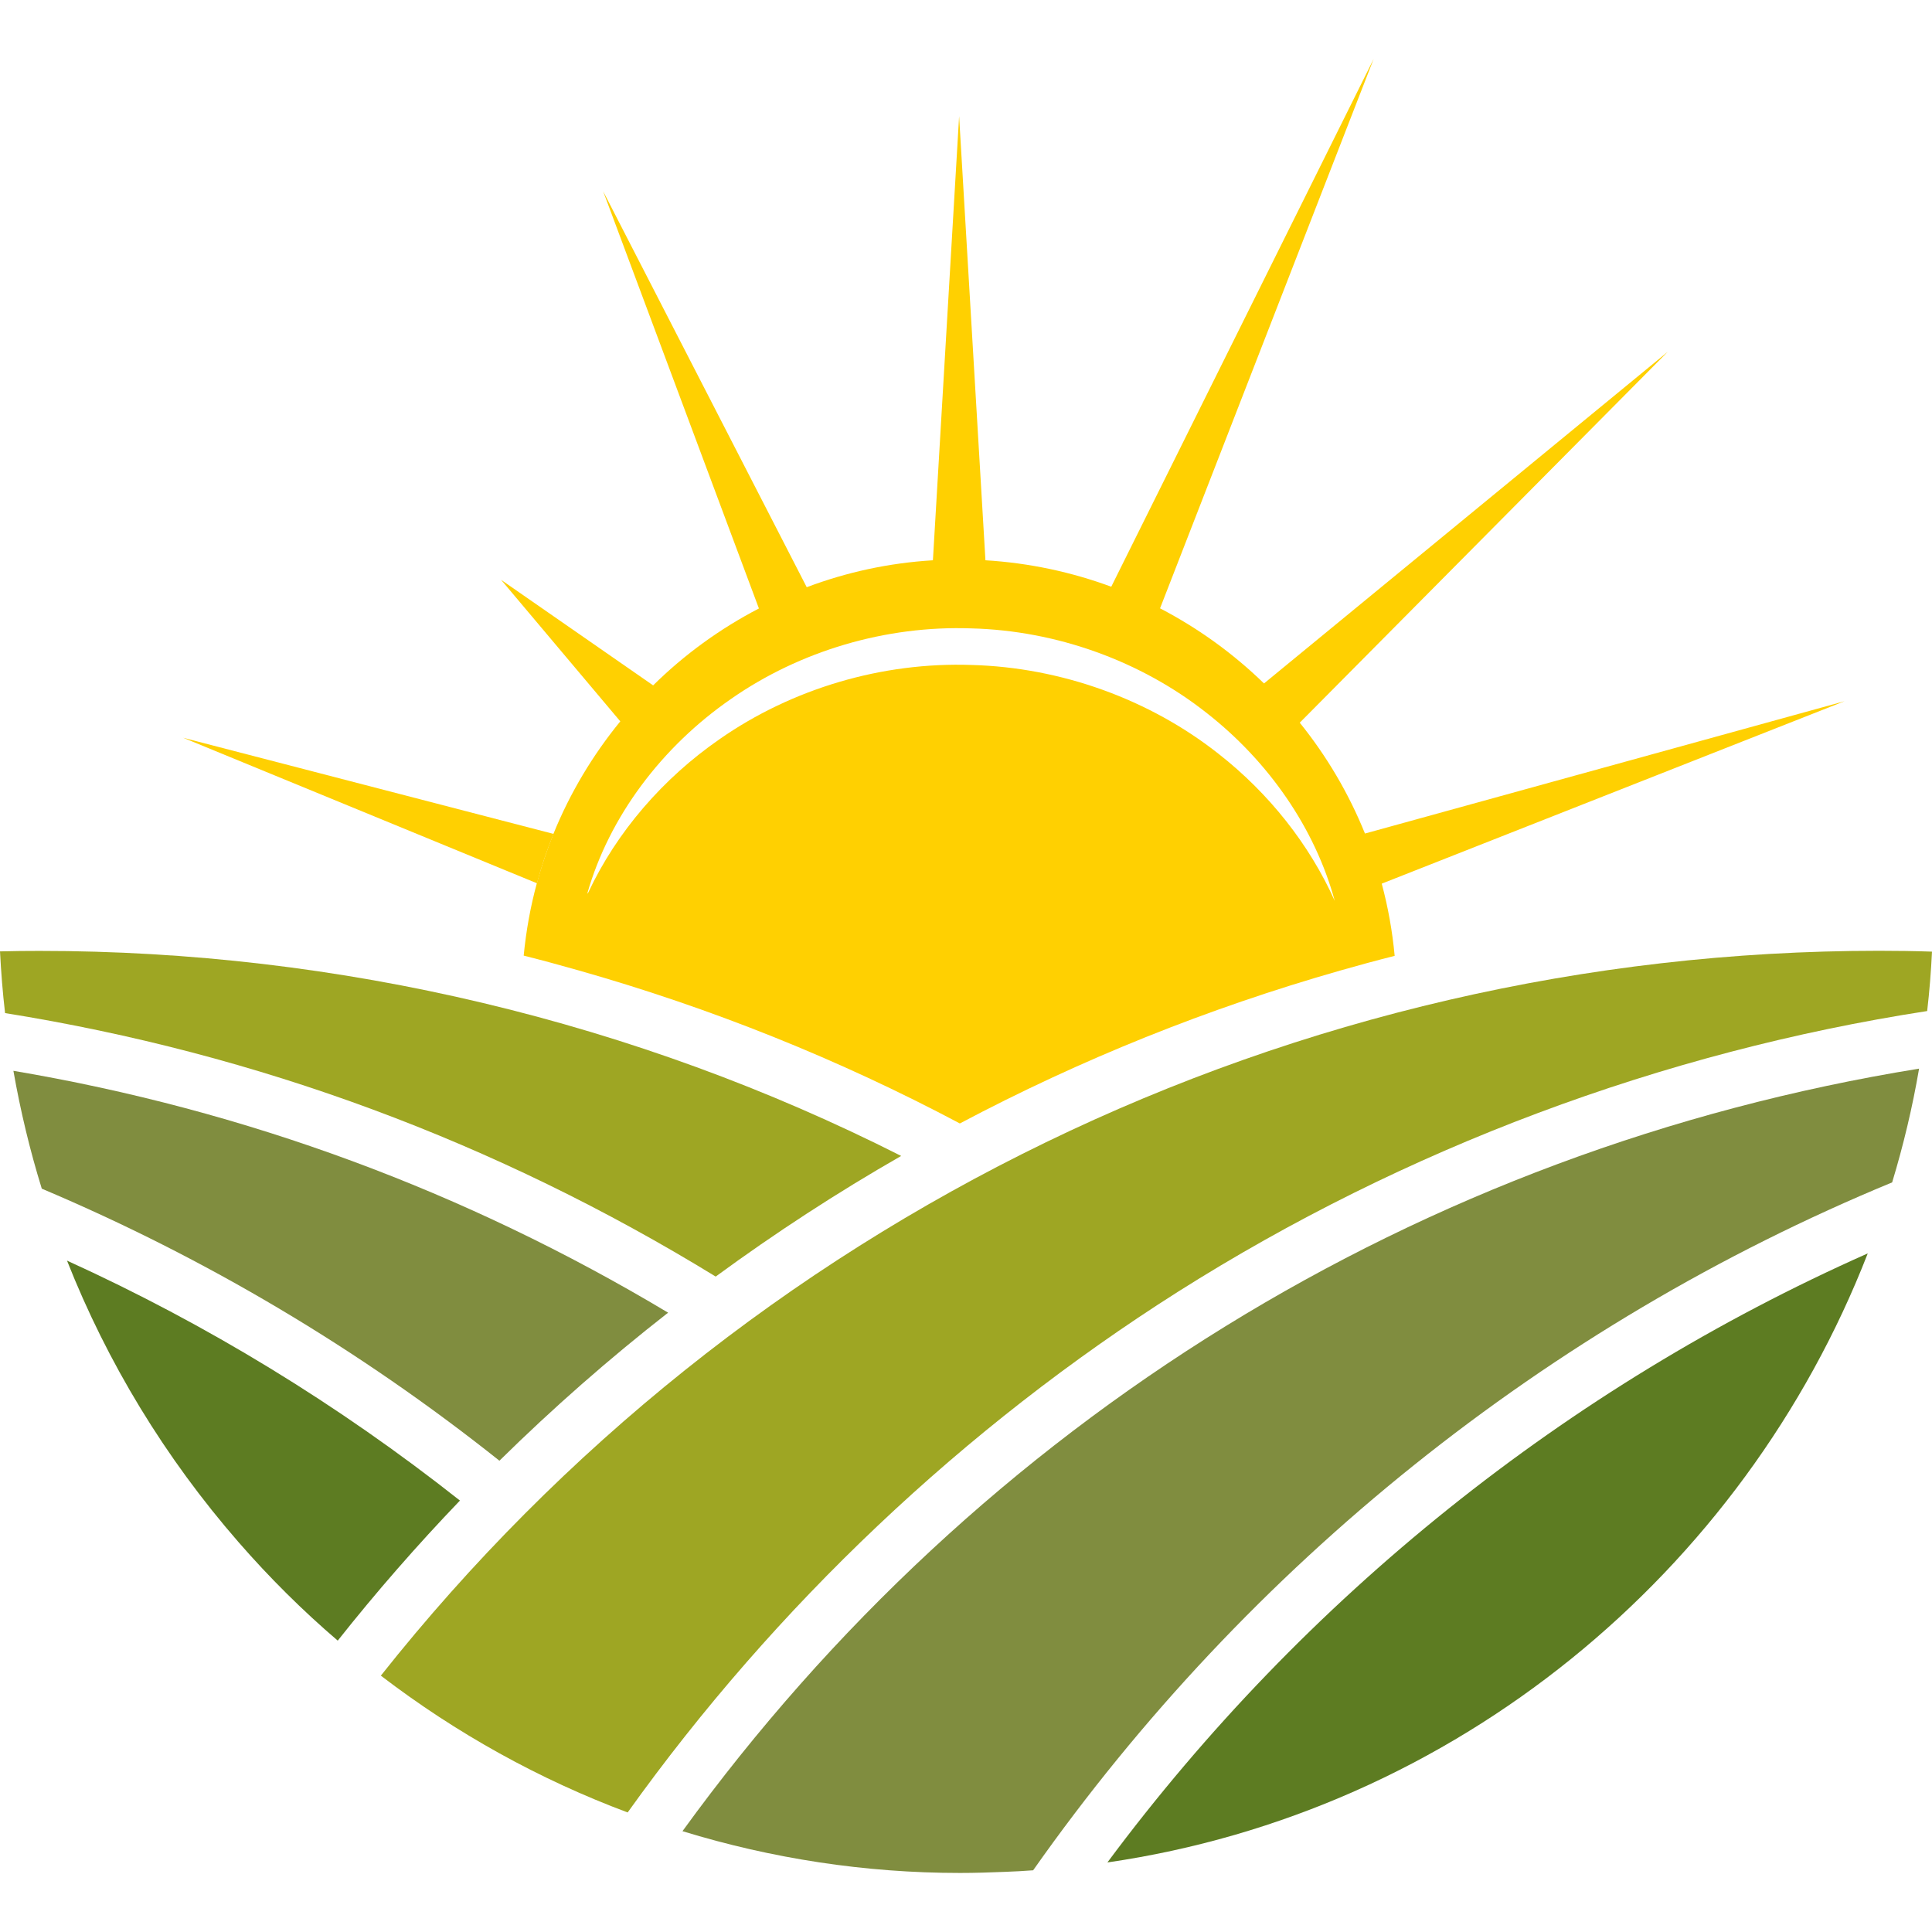
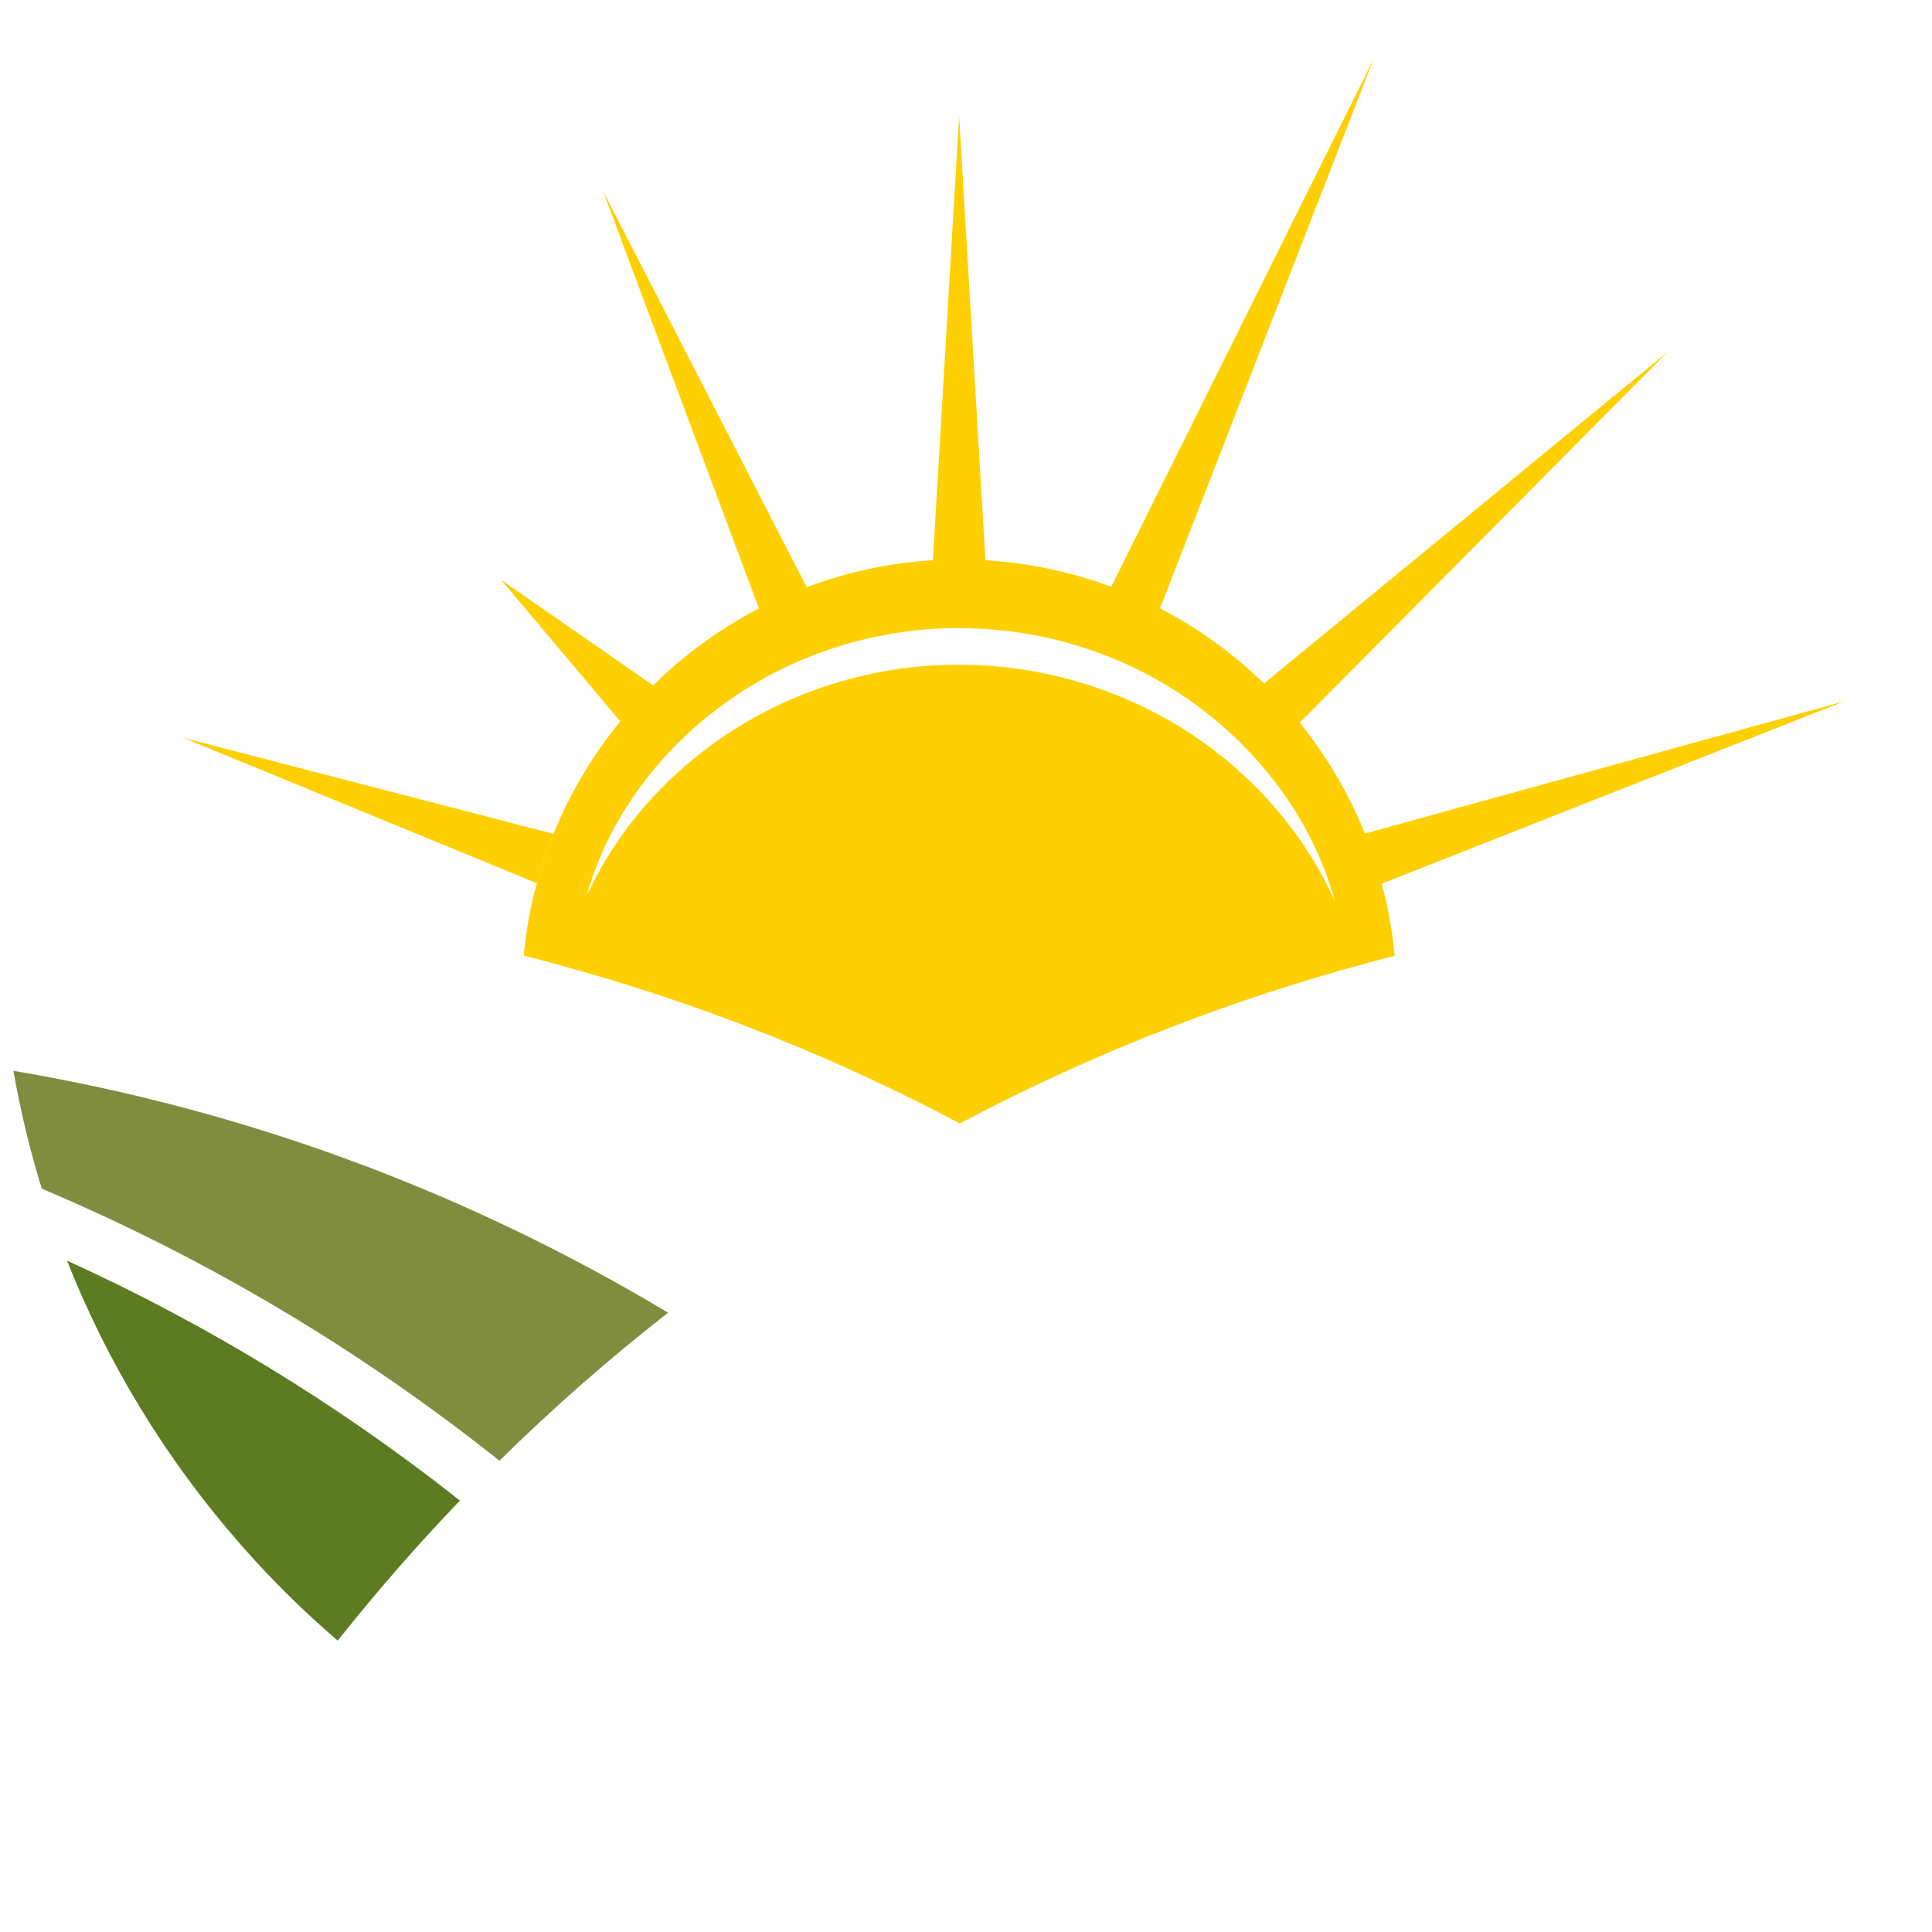
<svg xmlns="http://www.w3.org/2000/svg" width="16" height="16" viewBox="0 0 16 16" fill="none">
  <rect width="16" height="16" fill="white" />
-   <path d="M16 7.881C15.992 8.046 15.979 8.21 15.96 8.373C13.763 8.712 11.633 9.51 9.755 10.698C7.982 11.822 6.421 13.3 5.198 15.01C4.468 14.737 3.78 14.356 3.154 13.877C6.147 10.101 10.715 7.874 15.561 7.874C15.707 7.874 15.853 7.876 16 7.881Z" fill="#9EA623" />
-   <path d="M15.893 8.85C15.838 9.171 15.763 9.485 15.67 9.792C12.815 10.971 10.338 12.957 8.556 15.489C8.477 15.495 8.399 15.499 8.32 15.502C8.197 15.507 8.073 15.511 7.95 15.511C7.165 15.511 6.392 15.392 5.652 15.165C8.113 11.771 11.762 9.518 15.893 8.85Z" fill="#808D3F" />
-   <path d="M15.468 10.38C14.437 13.029 12.046 15.006 9.171 15.424C10.801 13.231 12.976 11.486 15.468 10.38Z" fill="#5D7C22" />
-   <path d="M7.463 9.573C6.934 9.876 6.421 10.21 5.927 10.572C4.109 9.457 2.134 8.725 0.042 8.39C0.022 8.22 0.009 8.05 0 7.879C0.109 7.876 0.217 7.875 0.326 7.875C2.806 7.874 5.264 8.46 7.463 9.573Z" fill="#9EA623" />
  <path d="M3.809 12.427C3.455 12.796 3.117 13.183 2.797 13.587C2.506 13.338 2.231 13.065 1.976 12.772C1.366 12.072 0.888 11.283 0.555 10.44C1.714 10.967 2.803 11.632 3.809 12.427Z" fill="#5D7C22" />
  <path d="M5.533 10.871C5.046 11.251 4.579 11.661 4.136 12.097C2.975 11.173 1.704 10.418 0.346 9.844C0.247 9.524 0.169 9.198 0.111 8.868C2.033 9.193 3.851 9.864 5.533 10.871Z" fill="#808D3F" />
  <path d="M11.443 7.318C11.495 7.512 11.531 7.711 11.55 7.916C11.399 7.954 11.248 7.995 11.098 8.038C10.004 8.35 8.949 8.774 7.949 9.304C6.945 8.771 5.884 8.346 4.79 8.036C4.639 7.993 4.488 7.952 4.337 7.914C4.357 7.708 4.393 7.509 4.446 7.314C4.484 7.175 4.53 7.038 4.583 6.906C4.721 6.566 4.909 6.253 5.137 5.974L4.15 4.802L5.409 5.676C5.666 5.422 5.962 5.207 6.285 5.039L4.995 1.584L6.681 4.863C7.01 4.739 7.361 4.662 7.726 4.64L7.943 0.962L8.161 4.64C8.525 4.662 8.875 4.738 9.203 4.859L11.376 0.488L9.607 5.038C9.924 5.203 10.214 5.413 10.468 5.66L13.812 2.913L10.764 5.985C10.986 6.26 11.169 6.569 11.304 6.903L15.276 5.807L11.443 7.318Z" fill="#FFD001" />
  <path d="M4.584 6.906C4.53 7.039 4.484 7.175 4.447 7.315L1.517 6.11L4.584 6.906Z" fill="#FFD001" />
  <path d="M5.96 6.121C6.559 5.703 7.306 5.481 8.047 5.507C8.787 5.527 9.52 5.791 10.093 6.244C10.509 6.57 10.844 6.993 11.054 7.461C10.89 6.86 10.507 6.307 9.995 5.906C9.449 5.474 8.75 5.222 8.044 5.204C7.337 5.179 6.624 5.39 6.053 5.789C5.482 6.184 5.045 6.762 4.863 7.402C4.866 7.398 4.869 7.395 4.872 7.391C5.107 6.89 5.49 6.446 5.96 6.121Z" fill="white" />
</svg>